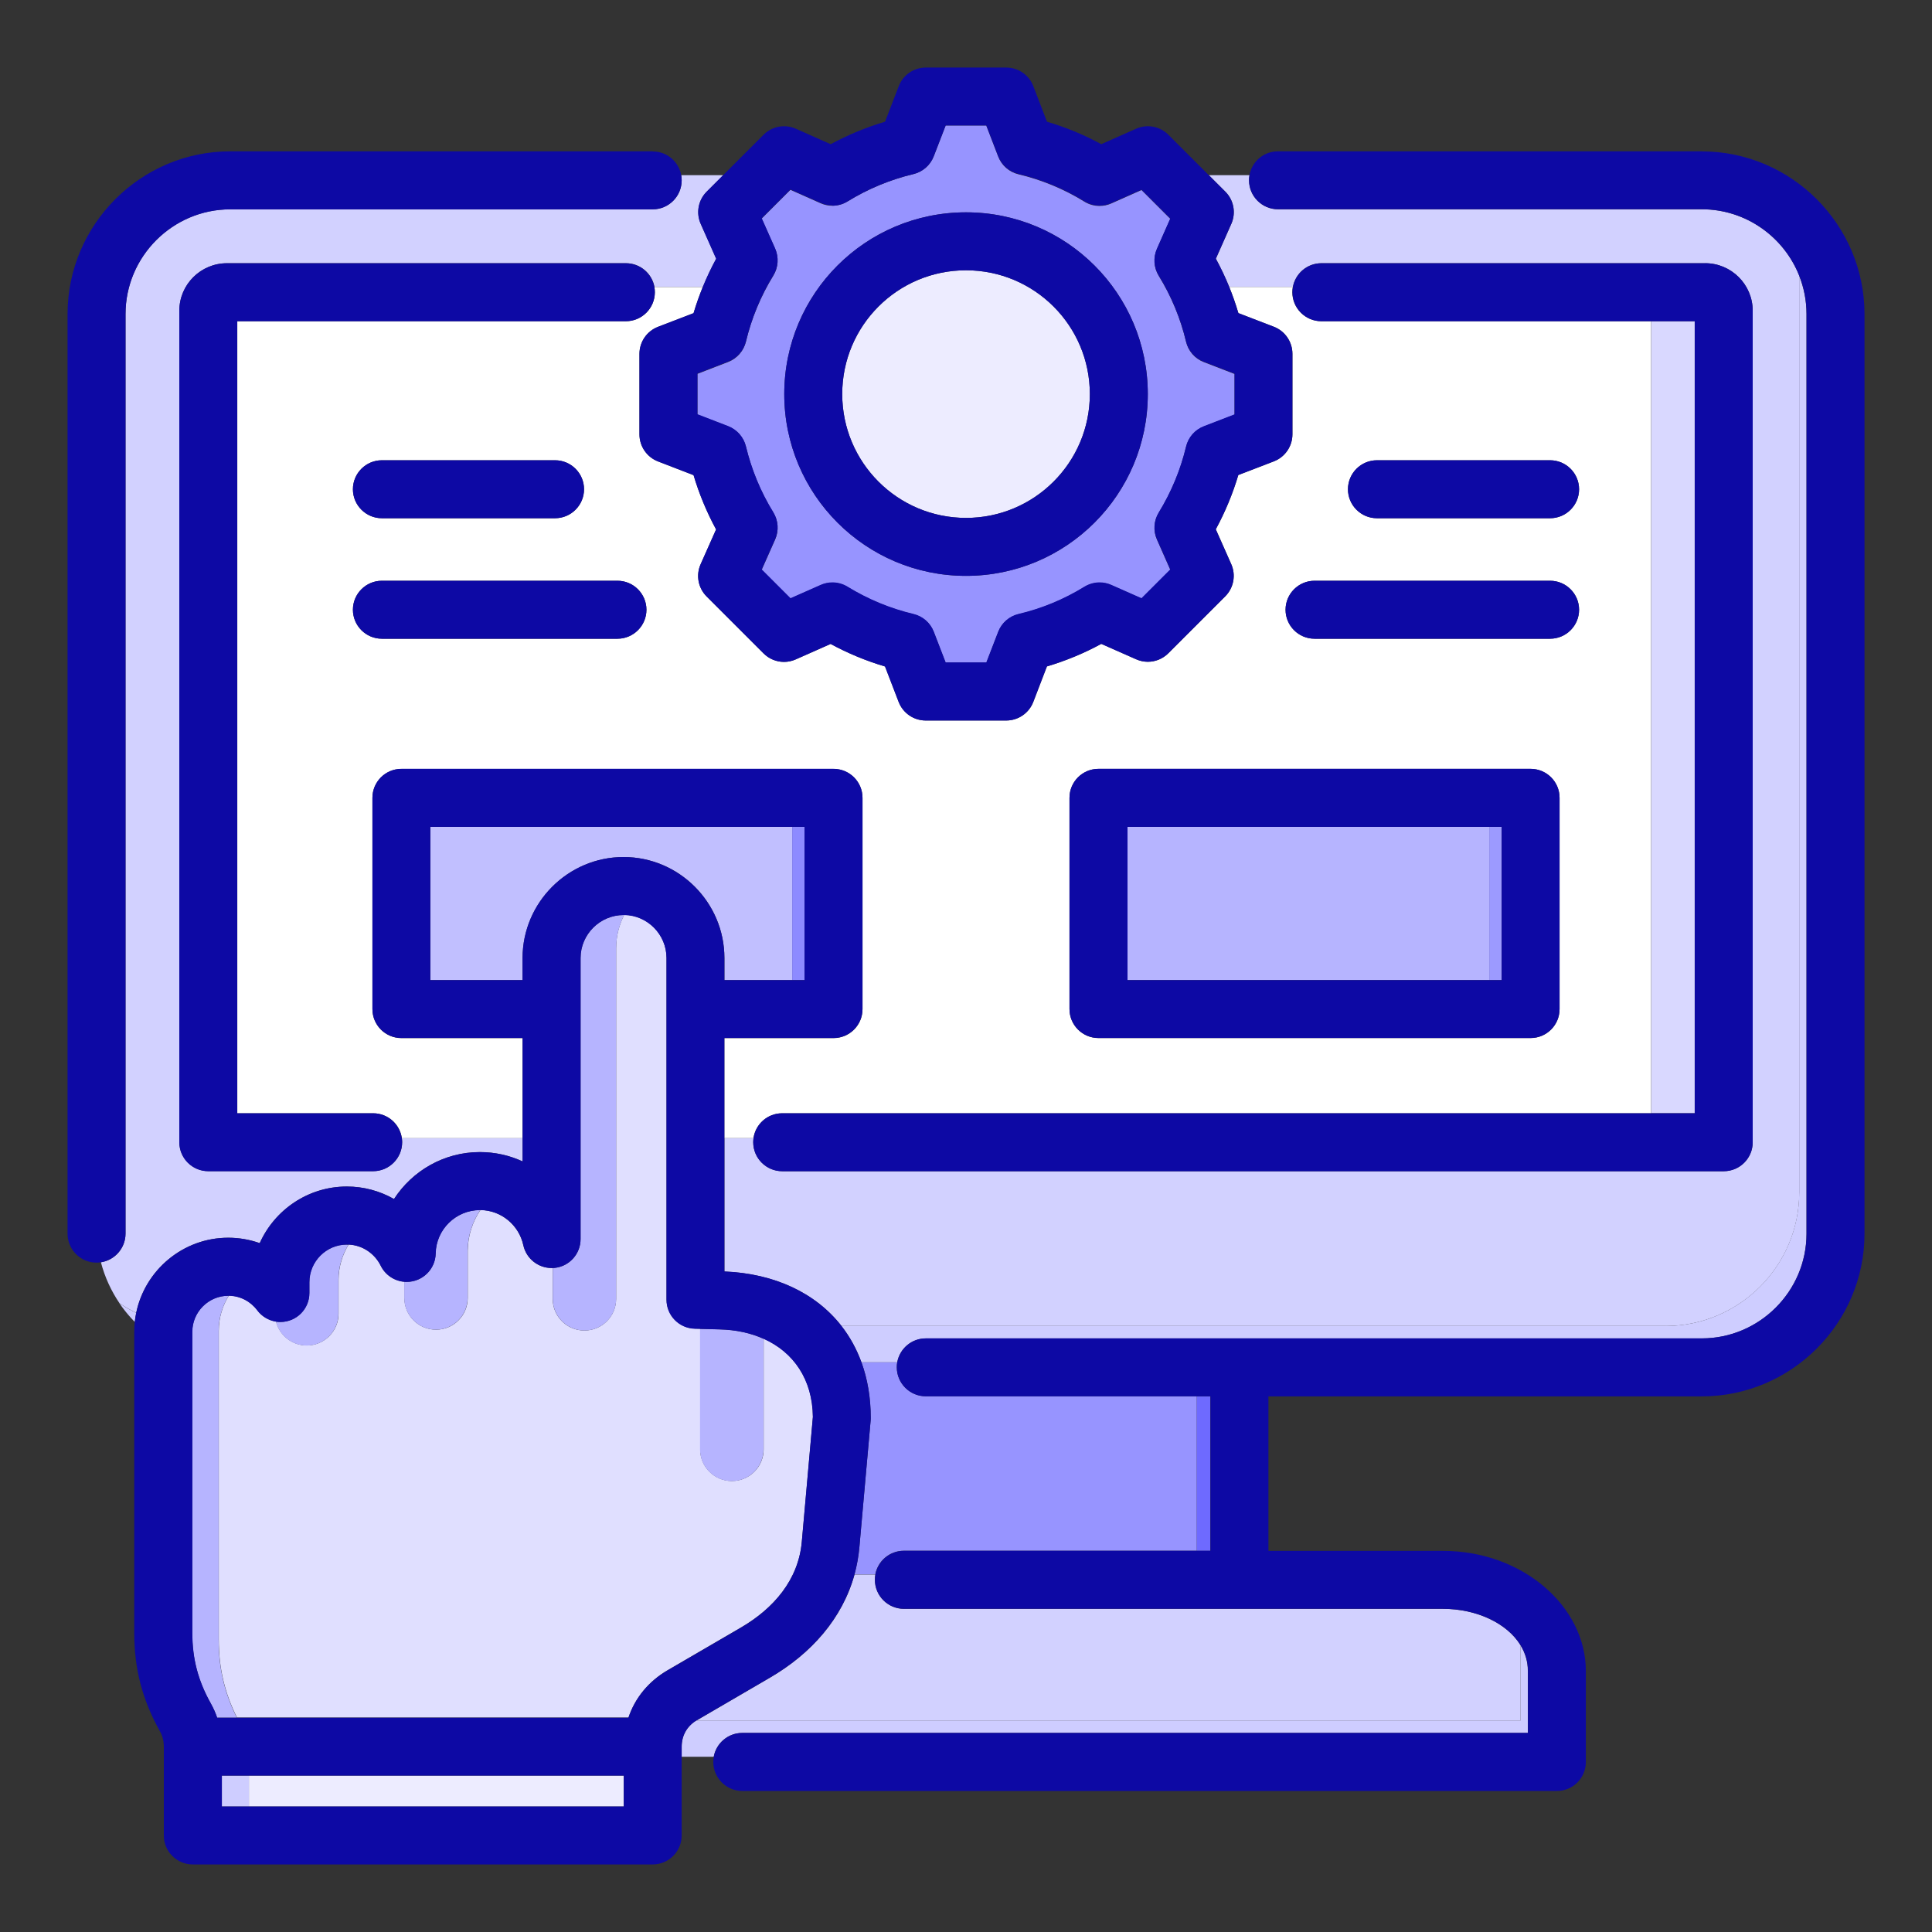
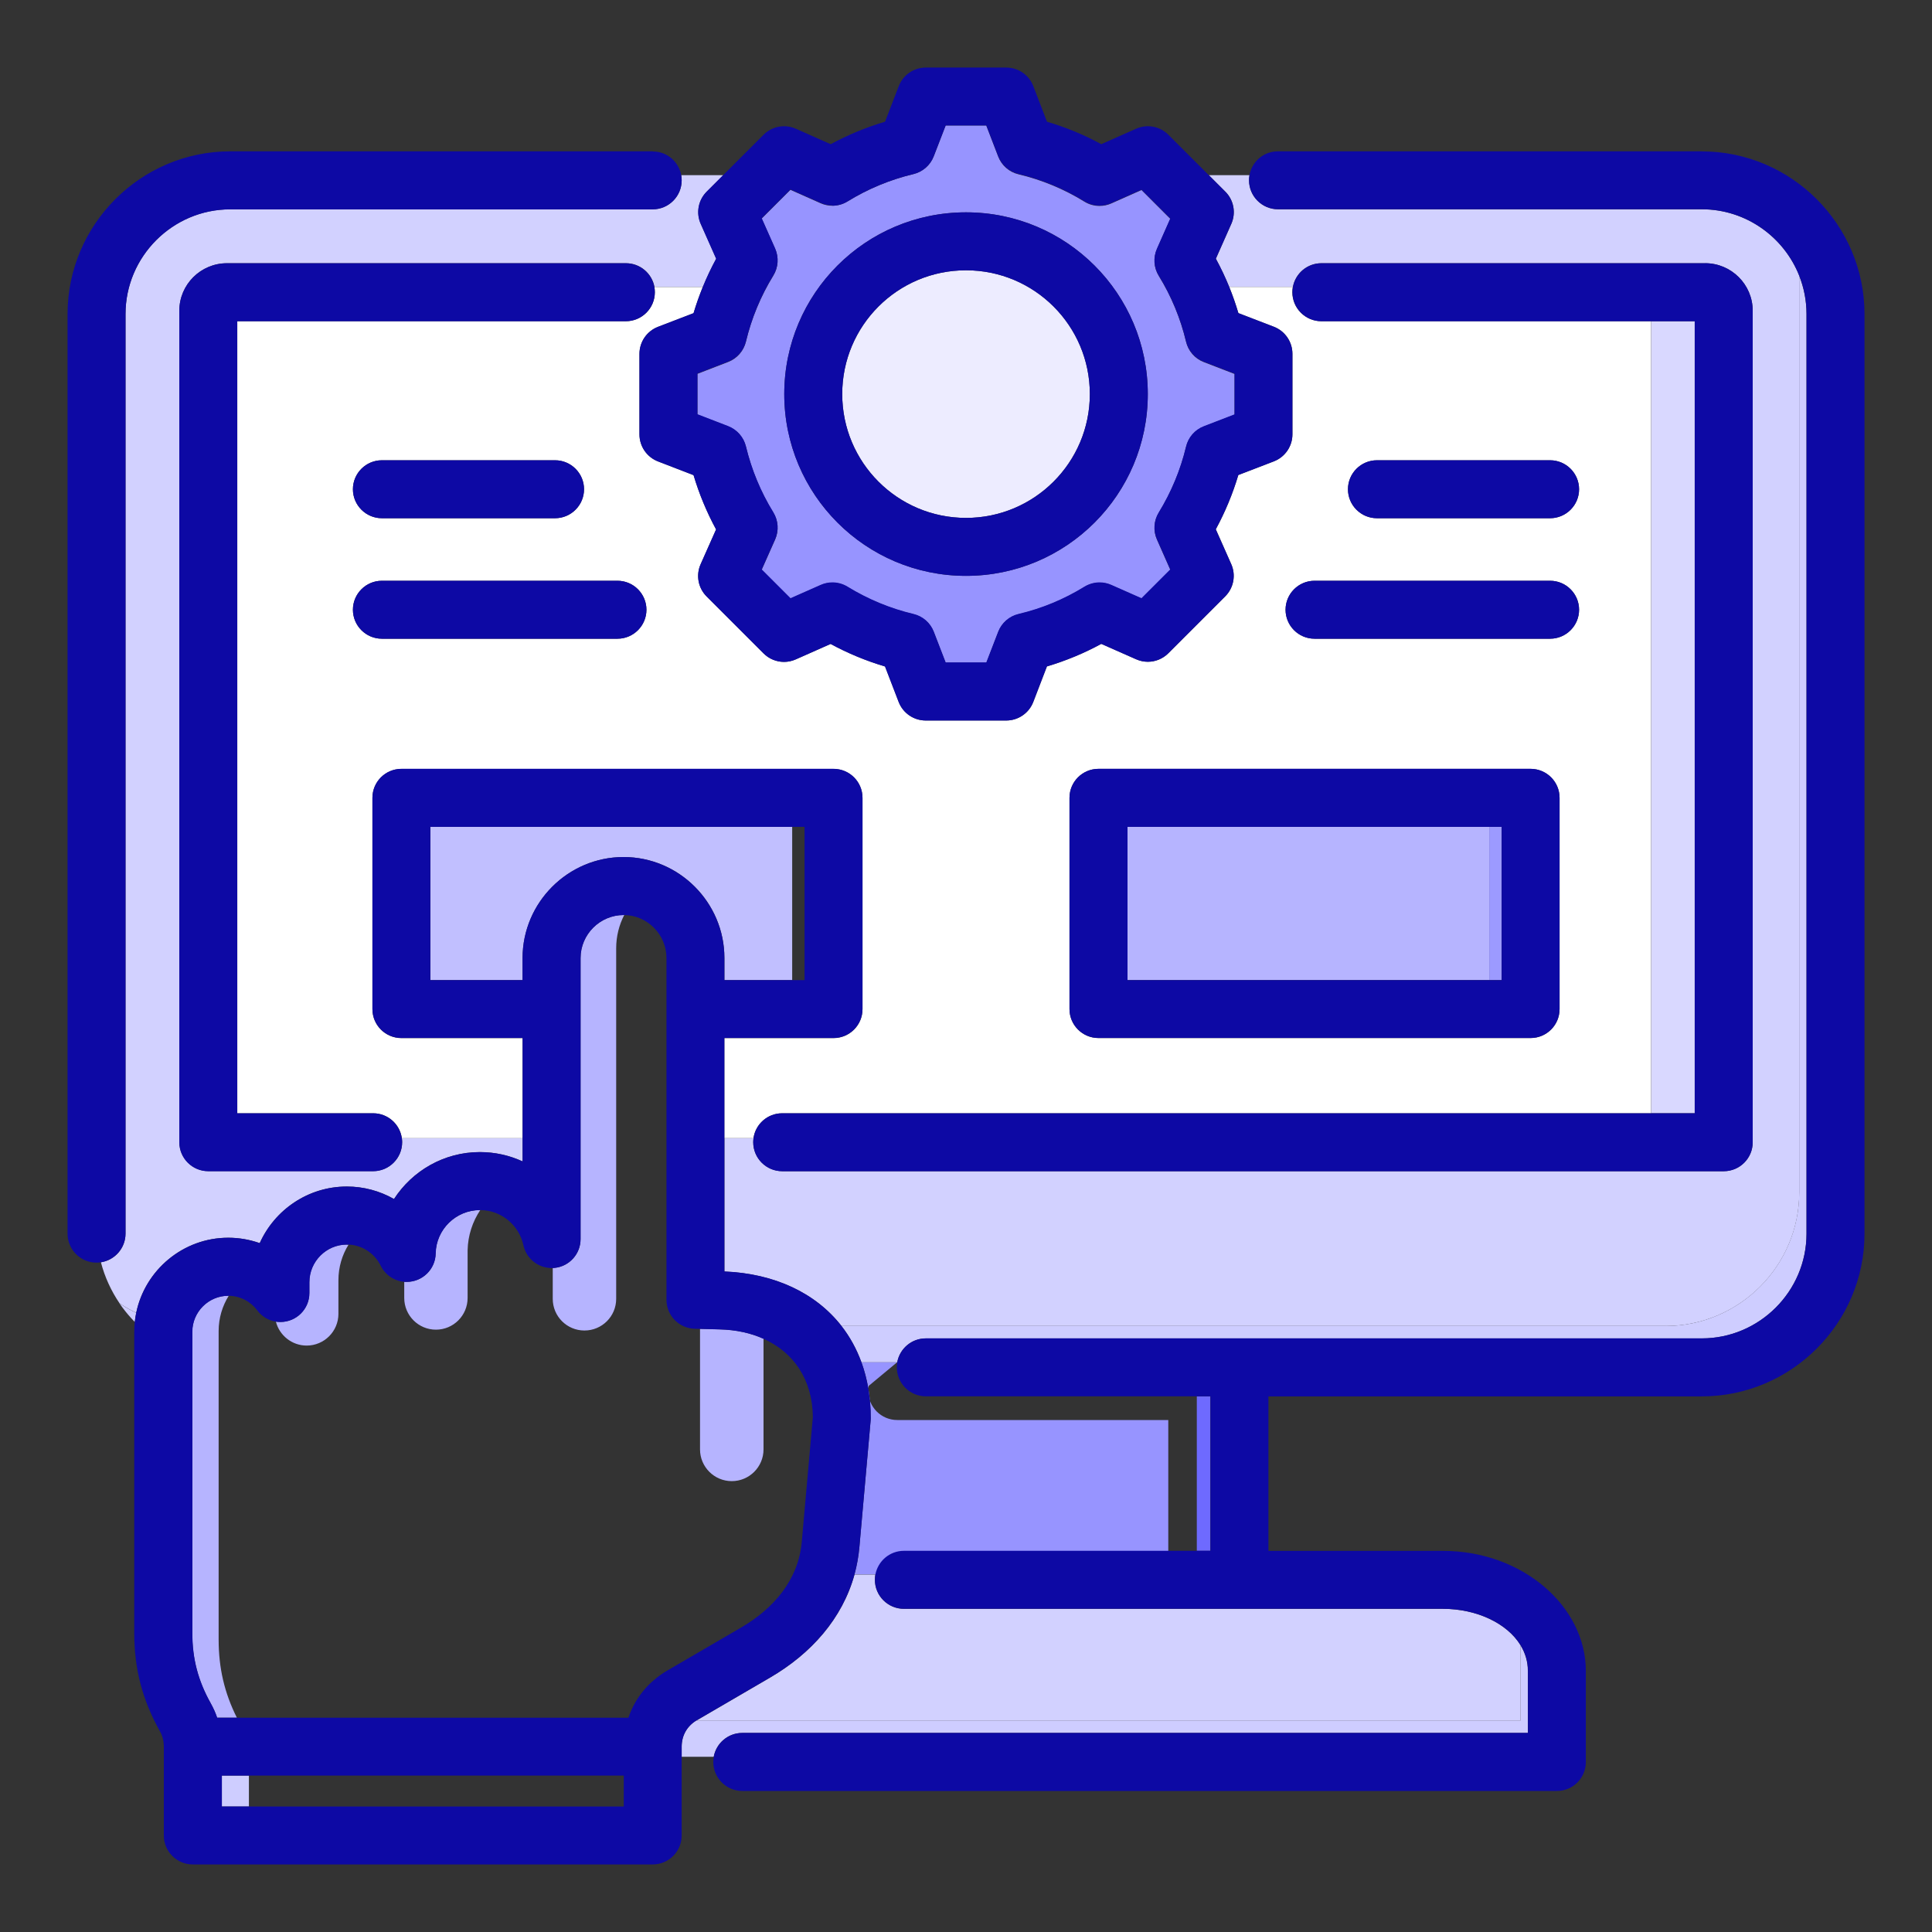
<svg xmlns="http://www.w3.org/2000/svg" id="Layer_1" data-name="Layer 1" viewBox="0 0 300 300">
  <rect x="0" y="0" width="300" height="300" fill="#333333" stroke="none" />
  <defs>
    <style>
      .cls-1 {
        fill: #c1bfff;
      }

      .cls-2 {
        fill: #0d09a4;
      }

      .cls-3 {
        fill: #9794ff;
      }

      .cls-4 {
        fill: #121266;
      }

      .cls-5 {
        fill: #fff;
      }

      .cls-6 {
        fill: #cfd6e5;
      }

      .cls-7 {
        fill: #201cb7;
      }

      .cls-8 {
        fill: #d2d1ff;
      }

      .cls-9 {
        fill: #8d8aff;
      }

      .cls-10 {
        fill: #ffd064;
      }

      .cls-10, .cls-11 {
        fill-rule: evenodd;
      }

      .cls-11, .cls-12 {
        fill: #d1d1d6;
      }

      .cls-13 {
        fill: #e0dfff;
      }

      .cls-14 {
        fill: #edecff;
      }

      .cls-15 {
        fill: #9c9aff;
      }

      .cls-16 {
        fill: #cecdff;
      }

      .cls-17 {
        fill: #6e6aff;
      }

      .cls-18 {
        fill: #b6b4ff;
      }

      .cls-19 {
        fill: #d9d8ff;
      }
    </style>
  </defs>
-   <path class="cls-6" d="M15.67,196.01s0,0,0,0c.6,2.3,1.59,4.44,2.89,6.36h0c-1.3-1.92-2.29-4.06-2.89-6.36" />
  <path class="cls-12" d="M18.53,202.35c.71,1.05,1.52,2.03,2.4,2.93,0,0,0,0,0,0-.18-.19-.36-.38-.54-.58h0c-.67-.74-1.3-1.52-1.86-2.35h0" />
  <path class="cls-10" d="M176.16,24.62l2.56-1.14,8.99,8.99-3.38,7.63c2.24,3.63,3.88,7.59,4.87,11.74l7.78,3v12.72l-7.78,3c-.99,4.14-2.63,8.11-4.87,11.73l3.38,7.63-8.99,8.99-2.56-1.14,7.86-7.86-3.39-7.63c2.24-3.63,3.88-7.59,4.87-11.73l7.78-3v-12.72l-7.78-3c-.99-4.15-2.63-8.11-4.87-11.74l3.39-7.63-7.86-7.85M120.14,24.62l1.14-1.14,7.62,3.38c-.54.3-1.07.61-1.59.94l-7.17-3.18M159.35,22c4.15.99,8.11,2.63,11.74,4.87l-2.1.94c-3.63-2.24-9.19-4.82-13.34-5.8l-3-7.78h3.7l3,7.78M128.91,95.51l-7.63,3.39-1.14-1.14,7.17-3.18c.52.32,1.06.63,1.6.93M171.09,95.51c-3.63,2.24-7.59,3.88-11.74,4.87l-3,7.78h-3.7l3-7.78c4.15-.99,9.71-3.57,13.34-5.8l2.1.93" />
  <path class="cls-11" d="M150,37.28c.54,0,1.08.02,1.62.06-12.45.83-22.29,11.19-22.29,23.85s9.84,23.02,22.29,23.85c-.54.03-1.08.05-1.62.05-13.2,0-23.91-10.7-23.91-23.91s10.7-23.91,23.91-23.91" />
  <path class="cls-4" d="M246.24,273.59c0,2.49-2.02,4.5-4.5,4.5h-126.49c-2.48,0-4.5-2.02-4.5-4.5h0c0,2.48,2.02,4.5,4.5,4.5h126.49c2.49,0,4.5-2.02,4.5-4.5h0M110.83,272.79h0c-.05.25-.07.51-.07.78,0-.27.03-.52.08-.78M20.85,206.78h0v46.79c0,5.61,1.27,10.41,4.01,15.31h0c.39.69.58,1.48.58,2.33v13.8c0,2.49,2.02,4.5,4.5,4.5h71.41c2.49,0,4.5-2.02,4.5-4.5h0c0,2.49-2.02,4.5-4.5,4.5H29.95c-2.49,0-4.5-2.02-4.5-4.5v-13.8c0-.85-.19-1.64-.58-2.32h0c-2.74-4.91-4.01-9.71-4.01-15.31v-46.79M20.85,206.74s0,.03,0,.05c0-.02,0-.03,0-.05M20.93,205.28s0,0,0,0c-.05.48-.08.96-.08,1.45,0-.49.03-.98.08-1.45,0,0,0,0,0,0M289.51,191.56c0,13.89-11.37,25.26-25.26,25.26h-67.3,67.3c13.89,0,25.26-11.37,25.26-25.26h0M10.49,48.77h0v142.8c0,2.48,2.02,4.5,4.5,4.5.23,0,.46-.02.68-.05,0,0,0,0,0,0,0,0,0,0,0,0-.22.03-.45.06-.68.06-2.48,0-4.5-2.02-4.5-4.5V48.77M102.89,23.77c1.48.54,2.6,1.84,2.89,3.43h0c-.29-1.59-1.41-2.89-2.89-3.43M196.9,23.77c-1.49.54-2.61,1.84-2.89,3.43h0c.29-1.59,1.41-2.89,2.89-3.43M102.87,23.77s0,0,0,0c0,0,0,0,0,0M196.92,23.77s0,0,0,0c0,0,0,0,0,0M160.36,13.15c.03.07.06.15.09.22-.03-.08-.06-.15-.09-.22" />
  <path class="cls-7" d="M110.75,273.57v.03h0v-.03M196.94,216.83h0v23.99h27.09c12.45,0,22.2,8.69,22.2,18.63v14.15h0v-14.15c0-9.94-9.75-18.63-22.2-18.63h-27.09v-23.99M20.85,206.73h0s0,0,0,0M18.53,202.35h0s.02.01.03.02c0,0,0,0,0,0l-.03-.02M196.91,23.77s0,0-.01,0c0,0,0,0,.01,0M102.88,23.77s0,0,.01,0c0,0,0,0-.01,0M101.36,23.5H35.75c-13.89,0-25.26,11.37-25.26,25.26h0c0-13.89,11.37-25.26,25.26-25.26h65.6c.53,0,1.04.09,1.52.26-.47-.17-.99-.26-1.52-.26M264.25,23.5h-65.81c-.53,0-1.04.09-1.52.26.47-.17.99-.26,1.52-.26h65.81c13.89,0,25.26,11.37,25.26,25.26v142.8h0V48.77c0-13.89-11.37-25.26-25.26-25.26M160.46,13.38h0l2.12,5.53c2.92.87,5.75,2.04,8.43,3.49l5.41-2.4c.59-.26,1.21-.39,1.83-.39,1.17,0,2.32.46,3.18,1.32l6.28,6.28h6.3-6.3l-6.28-6.28c-.86-.86-2.01-1.32-3.18-1.32-.62,0-1.24.13-1.83.39l-5.41,2.4c-2.68-1.46-5.51-2.63-8.43-3.49l-2.12-5.53h0M156.26,10.49s0,0,0,0h-12.5c-1.86,0-3.53,1.14-4.2,2.88l-2.13,5.53c-2.93.87-5.75,2.04-8.44,3.49l-5.41-2.4c-.59-.26-1.21-.39-1.83-.39-1.17,0-2.32.46-3.18,1.32l-6.28,6.28h-6.51,6.51l6.28-6.28c.86-.86,2.01-1.32,3.18-1.32.62,0,1.24.13,1.83.39l5.41,2.4c2.68-1.46,5.51-2.63,8.44-3.49l2.13-5.53c.67-1.74,2.34-2.88,4.2-2.88h12.5c1.78,0,3.39,1.05,4.11,2.66-.72-1.61-2.33-2.66-4.11-2.66" />
-   <path class="cls-3" d="M139.32,211.52h-5.56c.95,2.6,1.45,5.5,1.45,8.68,0,.13,0,.27-.02.4l-1.74,19.58c-.13,1.49-.39,2.93-.77,4.31h3.23c.38-2.1,2.22-3.69,4.43-3.69h45.5v-23.99h-42.09c-2.48,0-4.5-2.02-4.5-4.5,0-.27.02-.54.07-.8" />
+   <path class="cls-3" d="M139.32,211.52h-5.56c.95,2.6,1.45,5.5,1.45,8.68,0,.13,0,.27-.02.4l-1.74,19.58c-.13,1.49-.39,2.93-.77,4.31h3.23h45.5v-23.99h-42.09c-2.48,0-4.5-2.02-4.5-4.5,0-.27.02-.54.07-.8" />
  <polyline class="cls-17" points="187.94 216.83 185.84 216.83 185.84 240.81 187.94 240.81 187.94 216.83" />
  <path class="cls-8" d="M135.92,244.5h-3.23c-1.89,6.85-6.73,12.29-13.15,16.02l-11.34,6.61s-.05.03-.08.05h127.99v-11.7c-2.1-3.44-6.85-5.66-12.06-5.66h-83.7c-2.48,0-4.5-2.02-4.5-4.5,0-.28.03-.55.07-.81" />
  <path class="cls-16" d="M236.1,255.47v11.7h-127.99c-1.44.88-2.26,2.34-2.26,4.04v1.58h4.97c.38-2.1,2.22-3.7,4.43-3.7h121.99v-9.65c0-1.44-.41-2.78-1.14-3.97" />
  <path class="cls-8" d="M112.29,27.2h-6.51c.05.26.07.53.07.8,0,2.48-2.02,4.5-4.5,4.5H35.75c-8.94,0-16.26,7.32-16.26,16.26v142.8c0,2.25-1.66,4.12-3.82,4.45.6,2.3,1.59,4.44,2.89,6.36h0s0,0,0,0c.83.56,1.69,1.05,2.59,1.48,1.37-6.64,7.28-11.66,14.29-11.66,1.72,0,3.36.3,4.89.84,2.32-5.17,7.52-8.79,13.52-8.79h.02c2.56,0,5.08.67,7.31,1.94,2.84-4.38,7.77-7.29,13.33-7.29,2.37,0,4.61.52,6.64,1.45v-3.64h-18.75c.03.21.05.43.05.65,0,2.48-2.02,4.5-4.5,4.5h-25.6c-2.49,0-4.5-2.02-4.5-4.5V48.25c0-4.08,3.32-7.38,7.4-7.38h61.95c2.21,0,4.04,1.59,4.43,3.69h7.51c.61-1.5,1.3-2.96,2.08-4.39l-2.4-5.41c-.76-1.7-.39-3.69.93-5.01l2.56-2.56M194.01,27.2h-6.3l2.56,2.56c1.32,1.31,1.69,3.3.93,5l-2.4,5.41c.77,1.43,1.47,2.89,2.08,4.39h9.88c.38-2.1,2.22-3.69,4.43-3.69h59.59c4.04,0,7.38,3.29,7.38,7.38v129.11c0,2.49-2.01,4.5-4.5,4.5H121.46c-2.48,0-4.5-2.02-4.5-4.5,0-.22.02-.44.05-.65h-4.52v20.73c7.8.32,14.18,3.34,18.18,8.46h127.96c11.42,0,20.76-9.33,20.76-20.75V42.83c-2.38-6.03-8.28-10.33-15.13-10.33h-65.81c-2.48,0-4.5-2.02-4.5-4.5,0-.27.02-.54.07-.8" />
  <path class="cls-16" d="M18.53,202.35c.56.83,1.19,1.61,1.86,2.35h0c.18.2.35.39.54.58.05-.48.12-.96.22-1.42-.89-.43-1.76-.92-2.59-1.48-.01,0-.02-.01-.03-.02M279.38,42.83v142.32c0,11.42-9.35,20.75-20.76,20.75h-127.96c1.3,1.66,2.34,3.55,3.1,5.63h5.56c.38-2.1,2.22-3.7,4.43-3.7h120.5c8.94,0,16.26-7.32,16.26-16.26V48.77c0-2.09-.4-4.09-1.13-5.94" />
  <path class="cls-5" d="M170.57,161.19c-2.49,0-4.5-2.02-4.5-4.5v-32.8c0-2.49,2.02-4.5,4.5-4.5h67.1c2.49,0,4.5,2.02,4.5,4.5v32.8c0,2.49-2.01,4.5-4.5,4.5h-67.1M59.3,99.18c-2.48,0-4.5-2.02-4.5-4.5s2.02-4.5,4.5-4.5h36.58c2.48,0,4.5,2.02,4.5,4.5s-2.02,4.5-4.5,4.5h-36.58M204.12,99.18c-2.48,0-4.5-2.02-4.5-4.5s2.02-4.5,4.5-4.5h36.58c2.48,0,4.5,2.02,4.5,4.5s-2.02,4.5-4.5,4.5h-36.58M59.3,80.47c-2.48,0-4.5-2.02-4.5-4.5s2.02-4.5,4.5-4.5h26.89c2.48,0,4.5,2.02,4.5,4.5s-2.02,4.5-4.5,4.5h-26.89M213.81,80.47c-2.48,0-4.5-2.02-4.5-4.5s2.02-4.5,4.5-4.5h26.89c2.48,0,4.5,2.02,4.5,4.5s-2.02,4.5-4.5,4.5h-26.89M200.76,44.56h-9.88c.54,1.33,1.01,2.68,1.42,4.06l5.51,2.12c1.74.67,2.88,2.34,2.88,4.2v12.5c0,1.86-1.15,3.53-2.88,4.2l-5.52,2.12c-.87,2.92-2.04,5.75-3.5,8.43l2.4,5.41c.75,1.7.38,3.69-.93,5l-8.84,8.84c-.86.86-2.01,1.32-3.18,1.32-.62,0-1.24-.13-1.82-.39l-5.41-2.39c-2.68,1.46-5.51,2.63-8.44,3.5l-2.12,5.52c-.67,1.74-2.34,2.88-4.2,2.88h-12.5c-1.86,0-3.53-1.15-4.2-2.88l-2.12-5.51c-2.93-.87-5.76-2.04-8.45-3.5l-5.41,2.4c-.59.26-1.21.39-1.82.39-1.17,0-2.32-.46-3.18-1.32l-8.84-8.84c-1.32-1.32-1.69-3.31-.93-5.01l2.4-5.4c-1.46-2.68-2.63-5.51-3.5-8.43l-5.52-2.13c-1.74-.67-2.88-2.34-2.88-4.2v-12.5c0-1.86,1.15-3.53,2.88-4.2l5.52-2.12c.41-1.38.89-2.73,1.43-4.06h-7.51c.05.26.07.53.07.81,0,2.48-2.02,4.5-4.5,4.5h-60.34v122.99h21.1c2.26,0,4.14,1.67,4.45,3.85h18.75v-15.52h-18.82c-2.49,0-4.5-2.02-4.5-4.5v-32.8c0-2.49,2.01-4.5,4.5-4.5h67.1c2.49,0,4.5,2.02,4.5,4.5v32.8c0,2.49-2.01,4.5-4.5,4.5h-16.95v15.52h4.52c.32-2.18,2.19-3.85,4.45-3.85h134.94V49.88h-51.22c-2.48,0-4.5-2.02-4.5-4.5,0-.28.03-.55.07-.81" />
  <polyline class="cls-19" points="263.15 49.88 256.4 49.88 256.4 172.86 263.15 172.86 263.15 49.88" />
  <path class="cls-1" d="M123.01,128.39h-56.18v23.8h14.32v-3.43c0-8.62,7.06-15.68,15.68-15.68s15.66,7.06,15.66,15.68v3.43h10.52v-23.8" />
-   <polyline class="cls-9" points="124.93 128.39 123.01 128.39 123.01 152.19 124.93 152.19 124.93 128.39" />
  <polyline class="cls-18" points="231.25 128.39 175.07 128.39 175.07 152.19 231.25 152.19 231.25 128.39" />
  <polyline class="cls-15" points="233.17 128.39 231.25 128.39 231.25 152.19 233.17 152.19 233.17 128.39" />
  <path class="cls-3" d="M150,89.42c-15.59,0-28.22-12.64-28.22-28.23s12.63-28.22,28.22-28.22,28.23,12.63,28.23,28.22-12.64,28.23-28.23,28.23M153.16,19.49h-6.32l-1.85,4.79c-.53,1.38-1.72,2.41-3.16,2.76-3.61.86-7.06,2.29-10.22,4.24-.72.44-1.54.67-2.36.67-.62,0-1.24-.13-1.83-.39l-4.68-2.08-4.46,4.46,2.08,4.68c.6,1.36.5,2.93-.28,4.19-1.95,3.17-3.39,6.63-4.25,10.25-.35,1.44-1.38,2.62-2.76,3.15l-4.77,1.84v6.32l4.77,1.84c1.38.53,2.41,1.71,2.76,3.15.87,3.61,2.3,7.07,4.25,10.23.78,1.27.89,2.84.28,4.2l-2.08,4.68,4.47,4.47,4.68-2.07c.58-.26,1.2-.39,1.82-.39.82,0,1.63.22,2.35.66,3.17,1.94,6.62,3.38,10.24,4.24,1.45.34,2.63,1.38,3.16,2.76l1.84,4.77h6.32l1.84-4.77c.53-1.39,1.71-2.42,3.16-2.76,3.61-.85,7.06-2.28,10.22-4.23.72-.45,1.54-.67,2.37-.67.62,0,1.24.13,1.82.39l4.68,2.07,4.47-4.47-2.07-4.68c-.6-1.35-.5-2.91.28-4.17,1.94-3.17,3.38-6.62,4.24-10.23.34-1.44,1.38-2.63,2.76-3.16l4.77-1.84v-6.32l-4.77-1.84c-1.39-.53-2.42-1.72-2.76-3.16-.86-3.62-2.29-7.07-4.24-10.23-.78-1.26-.88-2.83-.28-4.18l2.07-4.68-4.47-4.47-4.68,2.08c-.58.26-1.21.39-1.83.39-.82,0-1.64-.22-2.36-.67-3.16-1.95-6.61-3.38-10.22-4.24-1.45-.34-2.63-1.38-3.16-2.76l-1.84-4.78" />
  <path class="cls-14" d="M150,41.97c-10.62,0-19.22,8.6-19.22,19.22s8.6,19.23,19.22,19.23,19.23-8.61,19.23-19.23-8.61-19.22-19.23-19.22" />
-   <path class="cls-13" d="M96.92,142.08c-.8,1.55-1.25,3.31-1.25,5.17v54.43c0,2.72-2.2,4.92-4.93,4.92h0c-2.72,0-4.92-2.2-4.92-4.92v-4.79c-.06,0-.12,0-.18,0-2.09,0-3.94-1.46-4.39-3.55-.67-3.08-3.39-5.4-6.65-5.45-1.21,1.79-1.93,3.94-1.97,6.25v7.4c0,2.73-2.2,4.93-4.92,4.93,0,0,0,0,0,0-2.72,0-4.92-2.2-4.92-4.92h0v-2.52c-1.57-.13-2.97-1.07-3.67-2.49-.92-1.87-2.8-3.19-4.98-3.29-.99,1.61-1.57,3.5-1.57,5.52v5.22c0,2.72-2.21,4.93-4.93,4.93h0c-2.3,0-4.24-1.58-4.78-3.72-1.16-.18-2.21-.8-2.92-1.76-1.01-1.35-2.6-2.23-4.4-2.26-1,1.59-1.57,3.46-1.57,5.47v47.92c0,4.42.9,8.28,2.83,12.13h60.79c1.02-3.06,3.12-5.63,6.09-7.36l11.35-6.61c5.12-2.98,8.96-7.43,9.48-13.34h0s1.72-19.39,1.72-19.39c-.06-5.83-3.01-10.05-7.65-12.14v17.18c0,2.72-2.2,4.93-4.93,4.93s-4.93-2.21-4.93-4.93v-18.72l-.84-.02c-2.44-.07-4.38-2.06-4.38-4.5v-53.06c0-3.64-2.94-6.62-6.56-6.68" />
  <path class="cls-18" d="M108.7,206.34v18.72c0,2.72,2.21,4.93,4.93,4.93s4.93-2.21,4.93-4.93v-17.18c-2-.9-4.31-1.4-6.83-1.46h-.01s-3.02-.08-3.02-.08M35.44,201.2c-3.07,0-5.59,2.51-5.59,5.59v46.79c0,4,.91,7.42,2.86,10.9.4.71.74,1.46,1,2.24h3.07c-1.93-3.85-2.83-7.71-2.83-12.13v-47.92c0-2,.58-3.88,1.57-5.47-.03,0-.06,0-.08,0M53.85,193.25c-3.21,0-5.82,2.63-5.82,5.84v1.68c0,2.49-2.02,4.5-4.5,4.5-.23,0-.46-.02-.69-.05.54,2.13,2.48,3.72,4.78,3.72h0c2.72,0,4.93-2.21,4.93-4.93v-5.22c0-2.02.57-3.91,1.57-5.52-.09,0-.18,0-.27,0M74.51,187.9c-3.72,0-6.8,3.01-6.87,6.73-.04,2.46-2.05,4.42-4.5,4.42-.03,0-.05,0-.08,0-.1,0-.19,0-.29-.01v2.5h0c0,2.73,2.21,4.93,4.92,4.93,0,0,0,0,0,0,2.72,0,4.92-2.2,4.92-4.93v-7.4c.05-2.31.77-4.45,1.97-6.25-.03,0-.06,0-.09,0M96.83,142.08c-3.67,0-6.68,3.01-6.68,6.68v43.64c0,2.3-1.73,4.23-4.02,4.47-.1.01-.2.02-.3.02v4.79c0,2.72,2.2,4.92,4.92,4.92h0c2.73,0,4.93-2.2,4.93-4.92v-54.43c0-1.86.45-3.61,1.25-5.17-.03,0-.06,0-.1,0" />
-   <polyline class="cls-14" points="96.85 275.71 38.65 275.71 38.65 280.51 96.85 280.51 96.85 275.71" />
  <polyline class="cls-16" points="38.65 275.71 34.45 275.71 34.45 280.51 38.65 280.51 38.65 275.71" />
  <path class="cls-2" d="M38.65,275.71h58.21v4.8h-62.41v-4.8h4.2M85.83,196.9c.1,0,.2-.01.3-.02,2.29-.24,4.02-2.17,4.02-4.47v-43.64c0-3.67,3.01-6.68,6.68-6.68.03,0,.06,0,.1,0,3.62.05,6.56,3.04,6.56,6.68v53.06c0,2.44,1.94,4.43,4.38,4.5l.84.02,3.02.08h.01c2.53.06,4.83.56,6.83,1.46,4.64,2.08,7.59,6.3,7.65,12.14l-1.72,19.38h0c-.52,5.91-4.36,10.37-9.48,13.35l-11.35,6.61c-2.97,1.73-5.07,4.3-6.09,7.36h-63.85c-.26-.77-.6-1.52-1-2.24-1.95-3.48-2.86-6.9-2.86-10.9v-46.79c0-3.08,2.52-5.59,5.59-5.59.03,0,.06,0,.08,0,1.8.03,3.4.91,4.4,2.26.71.95,1.76,1.58,2.92,1.76.23.03.46.05.69.05,2.49,0,4.5-2.01,4.5-4.5v-1.68c0-3.21,2.61-5.84,5.82-5.84.09,0,.18,0,.27,0,2.19.1,4.06,1.42,4.98,3.29.7,1.42,2.1,2.37,3.67,2.49.09,0,.19.01.29.01.03,0,.05,0,.08,0,2.45,0,4.46-1.97,4.5-4.42.06-3.72,3.14-6.73,6.87-6.73.03,0,.06,0,.09,0,3.26.04,5.98,2.37,6.65,5.45.45,2.09,2.3,3.55,4.39,3.55.06,0,.12,0,.18,0M123.01,128.39h1.92v23.8h-12.45v-3.43c0-8.62-7.04-15.68-15.66-15.68s-15.68,7.06-15.68,15.68v3.43h-14.32v-23.8h56.18M129.43,119.38H62.33c-2.49,0-4.5,2.02-4.5,4.5v32.8c0,2.49,2.01,4.5,4.5,4.5h18.82v19.17c-2.02-.93-4.27-1.45-6.64-1.45-5.56,0-10.5,2.91-13.33,7.29-2.23-1.27-4.74-1.94-7.31-1.94h-.02c-6.01,0-11.2,3.62-13.52,8.79-1.53-.54-3.17-.84-4.89-.84-7.01,0-12.92,5.02-14.29,11.66-.1.47-.17.94-.22,1.42,0,0,0,0,0,0-.05.48-.08.96-.08,1.45h0s0,.03,0,.05h0v46.79c0,5.61,1.27,10.41,4.01,15.31h0c.39.69.58,1.48.58,2.33v13.8c0,2.49,2.02,4.5,4.5,4.5h71.41c2.49,0,4.5-2.02,4.5-4.5v-13.8c0-1.7.82-3.16,2.26-4.04.03-.02.05-.03.08-.05l11.34-6.61c6.42-3.73,11.25-9.17,13.15-16.02.38-1.38.64-2.82.77-4.31l1.74-19.58c.01-.13.02-.27.02-.4,0-3.18-.51-6.09-1.45-8.68h0c-.76-2.08-1.81-3.97-3.1-5.63-4-5.12-10.38-8.14-18.18-8.46v-36.25h16.95c2.49,0,4.5-2.02,4.5-4.5v-32.8c0-2.49-2.01-4.5-4.5-4.5M231.25,128.39h1.93v23.8h-58.1v-23.8h56.18M237.67,119.38h-67.1c-2.49,0-4.5,2.02-4.5,4.5v32.8c0,2.49,2.02,4.5,4.5,4.5h67.1c2.49,0,4.5-2.02,4.5-4.5v-32.8c0-2.49-2.01-4.5-4.5-4.5M95.88,90.18h-36.58c-2.48,0-4.5,2.02-4.5,4.5s2.02,4.5,4.5,4.5h36.58c2.48,0,4.5-2.02,4.5-4.5s-2.02-4.5-4.5-4.5M240.7,90.18h-36.58c-2.48,0-4.5,2.02-4.5,4.5s2.02,4.5,4.5,4.5h36.58c2.48,0,4.5-2.02,4.5-4.5s-2.02-4.5-4.5-4.5M86.19,71.47h-26.89c-2.48,0-4.5,2.02-4.5,4.5s2.02,4.5,4.5,4.5h26.89c2.48,0,4.5-2.02,4.5-4.5s-2.02-4.5-4.5-4.5M240.7,71.47h-26.89c-2.48,0-4.5,2.02-4.5,4.5s2.02,4.5,4.5,4.5h26.89c2.48,0,4.5-2.02,4.5-4.5s-2.02-4.5-4.5-4.5M97.19,40.88h-61.95c-4.08,0-7.4,3.3-7.4,7.38v129.11c0,2.49,2.02,4.5,4.5,4.5h25.6c2.48,0,4.5-2.02,4.5-4.5,0-.22-.02-.44-.05-.65-.32-2.18-2.19-3.85-4.45-3.85h-21.1V49.88h60.34c2.48,0,4.5-2.02,4.5-4.5,0-.28-.03-.55-.07-.81-.38-2.1-2.22-3.69-4.43-3.69M264.78,40.88h-59.59c-2.21,0-4.04,1.59-4.43,3.69-.05.26-.07.53-.07.81,0,2.48,2.02,4.5,4.5,4.5h57.97v122.99H121.46c-2.26,0-4.14,1.67-4.45,3.85-.03.21-.05.43-.05.65,0,2.48,2.02,4.5,4.5,4.5h146.2c2.49,0,4.5-2.02,4.5-4.5V48.25c0-4.09-3.34-7.38-7.38-7.38M150,80.42c-10.62,0-19.22-8.61-19.22-19.23s8.6-19.22,19.22-19.22,19.23,8.6,19.23,19.22-8.61,19.23-19.23,19.23M150,32.97c-15.59,0-28.22,12.63-28.22,28.22s12.63,28.23,28.22,28.23,28.23-12.64,28.23-28.23-12.64-28.22-28.23-28.22M101.36,23.5H35.75c-13.89,0-25.26,11.37-25.26,25.26v142.8c0,2.48,2.02,4.5,4.5,4.5.23,0,.46-.02.68-.06,0,0,0,0,0,0,2.16-.33,3.82-2.2,3.82-4.45V48.77c0-8.94,7.32-16.26,16.26-16.26h65.6c2.48,0,4.5-2.02,4.5-4.5,0-.27-.02-.54-.07-.8h0c-.29-1.59-1.41-2.89-2.89-3.43,0,0,0,0-.01,0,0,0,0,0,0,0-.47-.17-.99-.26-1.52-.26M264.25,23.5h-65.81c-.53,0-1.04.09-1.52.26,0,0,0,0,0,0,0,0,0,0-.01,0-1.48.54-2.6,1.84-2.89,3.43h0c-.05.26-.07.53-.07.8,0,2.48,2.02,4.5,4.5,4.5h65.81c6.85,0,12.75,4.3,15.13,10.33.73,1.84,1.13,3.84,1.13,5.94v142.8c0,8.94-7.32,16.26-16.26,16.26h-120.5c-2.21,0-4.05,1.6-4.43,3.7h0c-.05.26-.07.53-.07.8,0,2.48,2.02,4.5,4.5,4.5h44.2v23.99h-47.6c-2.21,0-4.04,1.59-4.43,3.69-.05.26-.07.54-.07.81,0,2.48,2.02,4.5,4.5,4.5h83.7c5.21,0,9.96,2.22,12.06,5.66.73,1.19,1.14,2.53,1.14,3.97v9.65h-121.99c-2.21,0-4.05,1.6-4.43,3.7h0c-.05.25-.07.51-.08.78v.03c0,2.48,2.02,4.5,4.5,4.5h126.49c2.49,0,4.5-2.01,4.5-4.5v-14.15c0-9.94-9.75-18.63-22.2-18.63h-27.09v-23.99h67.3c13.89,0,25.26-11.37,25.26-25.26V48.77c0-13.89-11.37-25.26-25.26-25.26M129.25,31.94c.82,0,1.64-.22,2.36-.67,3.16-1.95,6.61-3.38,10.22-4.24,1.44-.34,2.62-1.37,3.16-2.76l1.85-4.79h6.32l1.84,4.78c.53,1.39,1.72,2.42,3.16,2.76,3.61.86,7.06,2.29,10.22,4.24.72.44,1.54.67,2.36.67.62,0,1.24-.13,1.83-.39l4.68-2.08,4.47,4.47-2.07,4.68c-.6,1.36-.5,2.92.28,4.18,1.95,3.16,3.38,6.62,4.24,10.23.34,1.45,1.38,2.63,2.76,3.16l4.77,1.84v6.32l-4.77,1.84c-1.39.53-2.42,1.72-2.76,3.16-.86,3.62-2.3,7.06-4.24,10.23-.77,1.26-.88,2.82-.28,4.17l2.07,4.68-4.47,4.47-4.68-2.07c-.58-.26-1.2-.39-1.82-.39-.82,0-1.65.23-2.37.67-3.16,1.95-6.61,3.38-10.22,4.23-1.44.34-2.63,1.38-3.16,2.76l-1.84,4.77h-6.32l-1.84-4.77c-.53-1.39-1.72-2.42-3.16-2.76-3.63-.86-7.07-2.3-10.24-4.24-.72-.44-1.53-.66-2.35-.66-.62,0-1.24.13-1.82.39l-4.68,2.07-4.47-4.47,2.08-4.68c.6-1.36.5-2.93-.28-4.2-1.95-3.16-3.38-6.62-4.25-10.23-.35-1.44-1.38-2.61-2.76-3.15l-4.77-1.84v-6.32l4.77-1.84c1.38-.53,2.41-1.71,2.76-3.15.87-3.62,2.3-7.08,4.25-10.25.78-1.26.88-2.83.28-4.19l-2.08-4.68,4.46-4.46,4.68,2.08c.58.26,1.21.39,1.83.39M156.26,10.49h-12.5c-1.86,0-3.53,1.14-4.2,2.88l-2.13,5.53c-2.93.87-5.75,2.04-8.44,3.49l-5.41-2.4c-.59-.26-1.21-.39-1.83-.39-1.17,0-2.32.46-3.18,1.32l-6.28,6.28-2.56,2.56c-1.32,1.32-1.69,3.31-.93,5.01l2.4,5.41c-.77,1.42-1.47,2.89-2.08,4.39-.54,1.33-1.02,2.68-1.43,4.06l-5.52,2.12c-1.74.67-2.88,2.34-2.88,4.2v12.5c0,1.86,1.15,3.53,2.88,4.2l5.52,2.13c.87,2.92,2.05,5.75,3.5,8.43l-2.4,5.4c-.76,1.7-.39,3.69.93,5.01l8.84,8.84c.86.86,2.01,1.32,3.18,1.32.62,0,1.24-.13,1.82-.39l5.41-2.4c2.69,1.46,5.52,2.63,8.45,3.5l2.12,5.51c.67,1.74,2.34,2.88,4.2,2.88h12.5c1.86,0,3.53-1.15,4.2-2.88l2.12-5.52c2.93-.87,5.76-2.04,8.44-3.5l5.41,2.39c.59.26,1.21.39,1.82.39,1.17,0,2.32-.46,3.18-1.32l8.84-8.84c1.31-1.32,1.69-3.3.93-5l-2.4-5.41c1.45-2.68,2.63-5.51,3.5-8.43l5.52-2.12c1.74-.67,2.88-2.34,2.88-4.2v-12.5c0-1.86-1.15-3.53-2.88-4.2l-5.51-2.12c-.41-1.38-.88-2.73-1.42-4.06-.61-1.5-1.3-2.97-2.08-4.39l2.4-5.41c.75-1.7.38-3.69-.93-5l-2.56-2.56-6.28-6.28c-.86-.86-2.01-1.32-3.18-1.32-.62,0-1.24.13-1.83.39l-5.41,2.4c-2.68-1.46-5.51-2.63-8.43-3.49l-2.12-5.53h0c-.03-.08-.06-.15-.09-.22-.72-1.61-2.33-2.66-4.11-2.66" />
</svg>